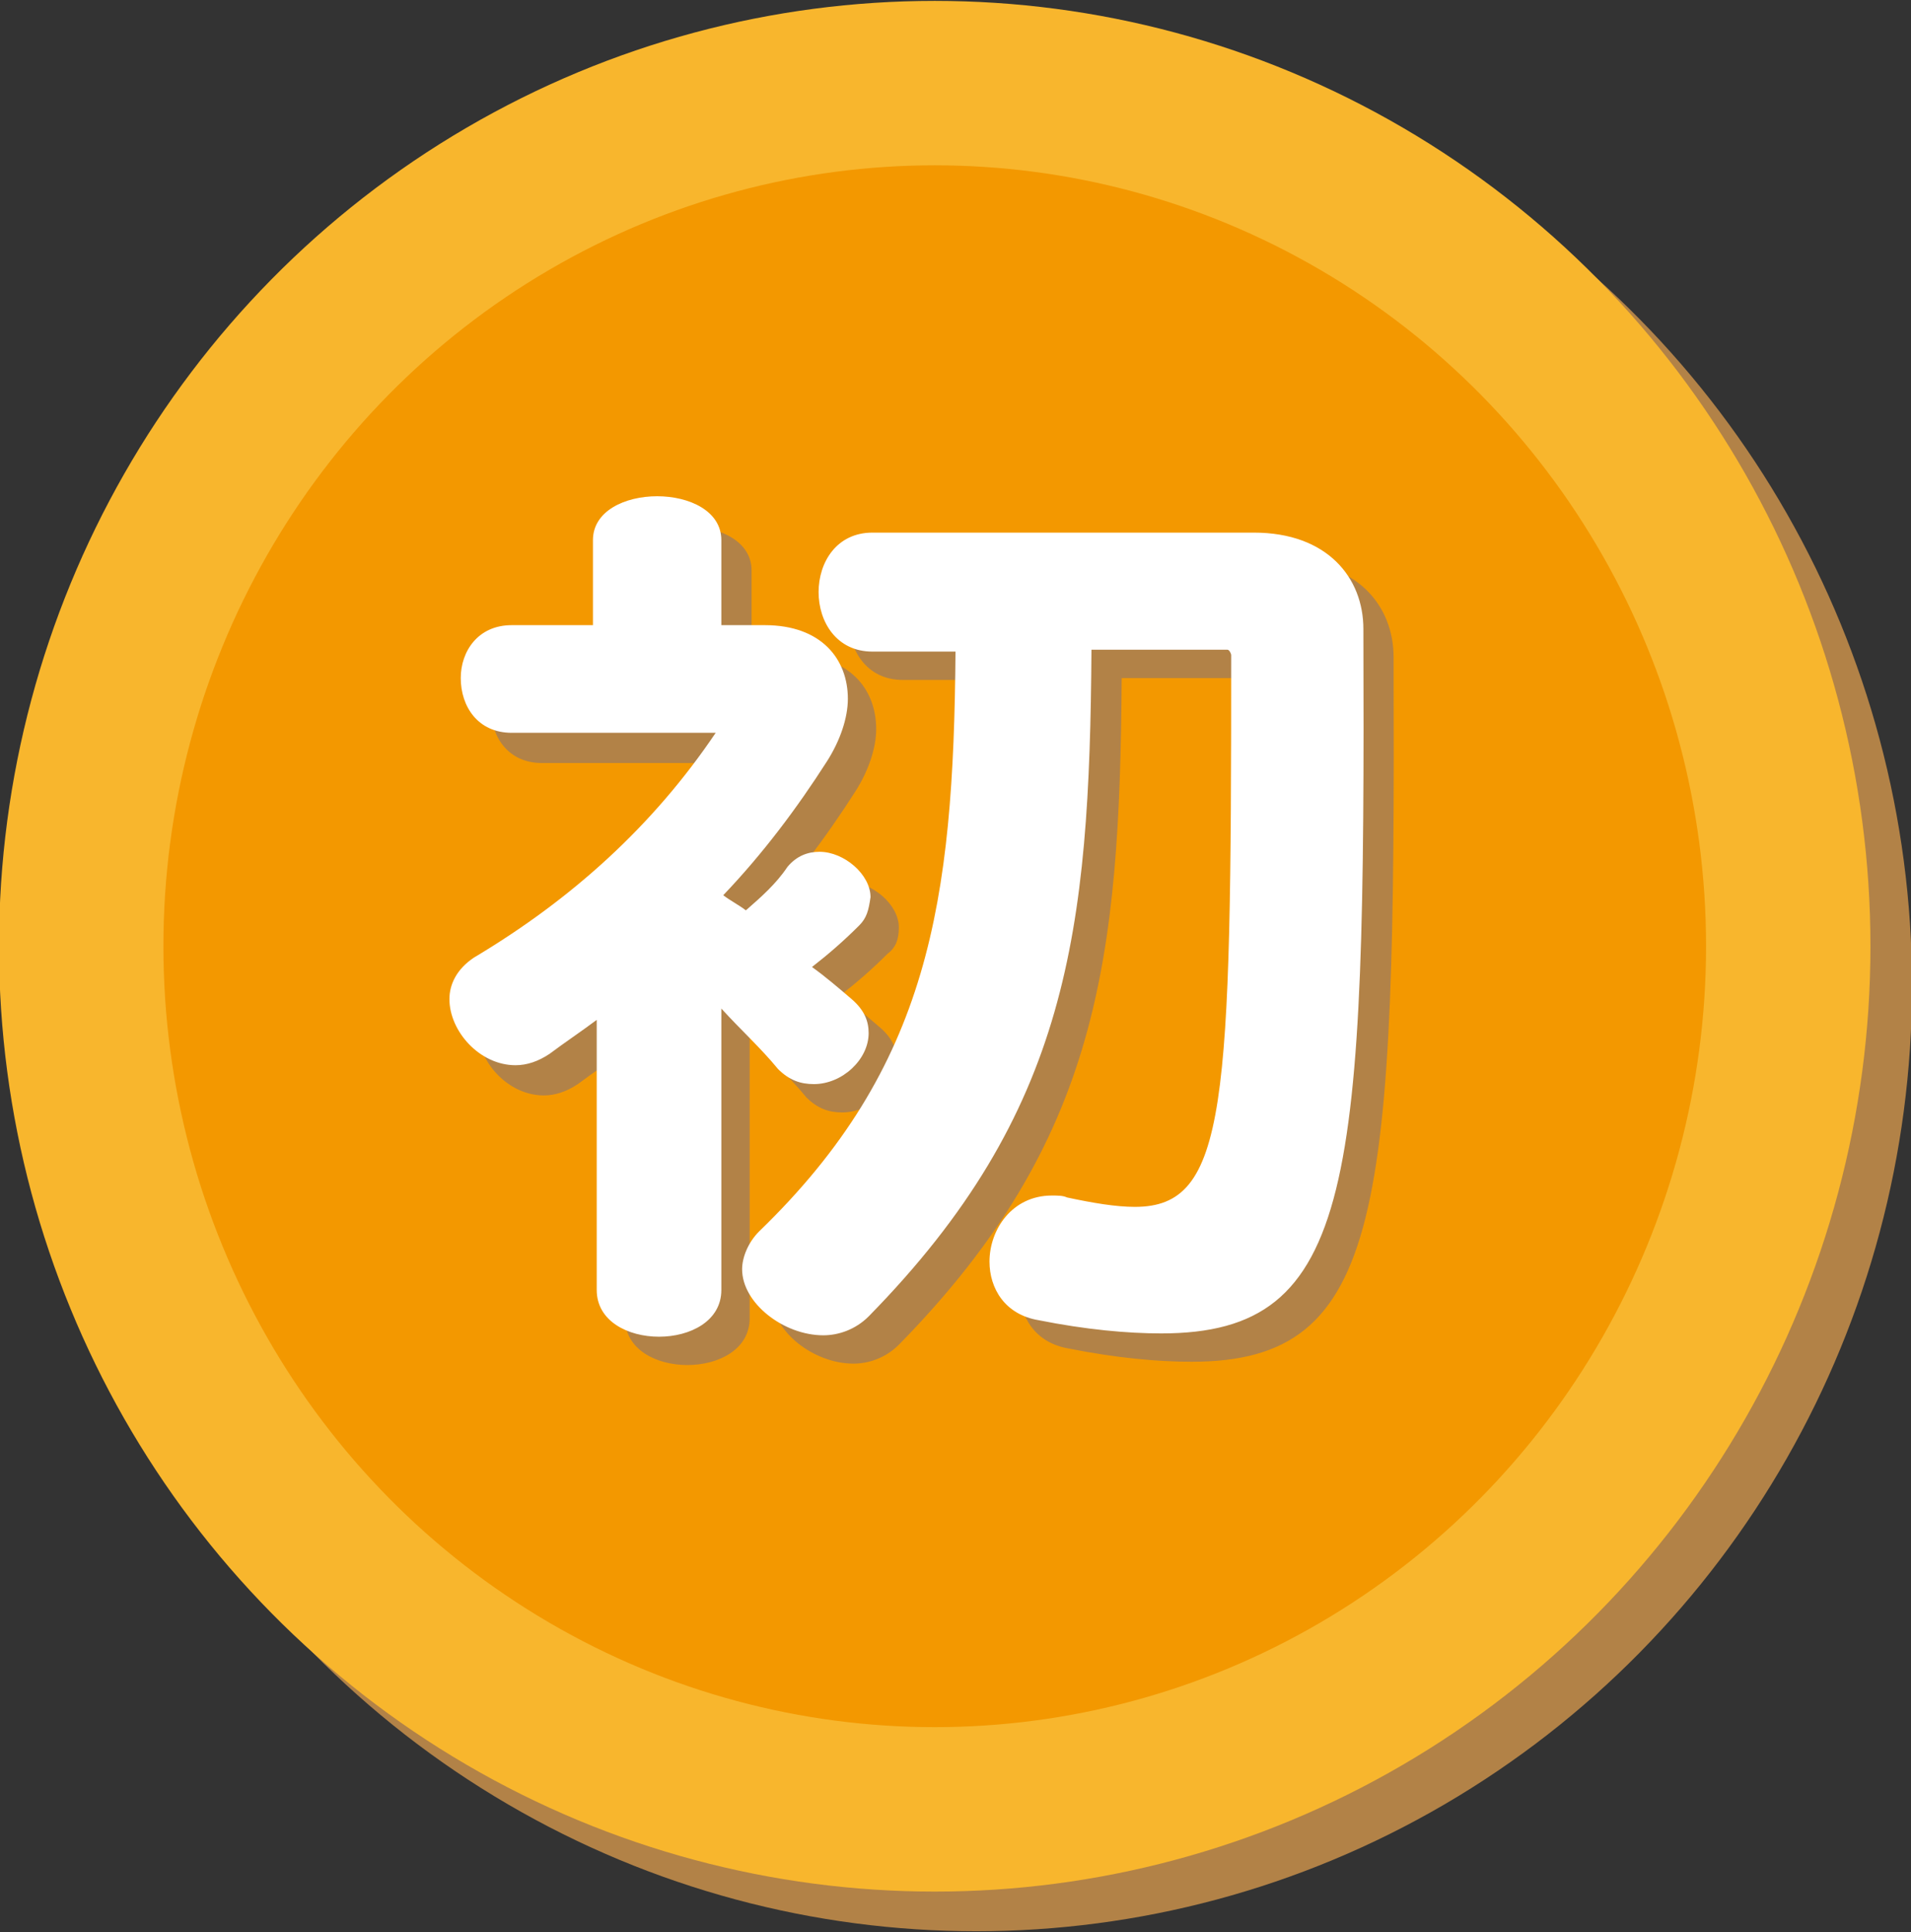
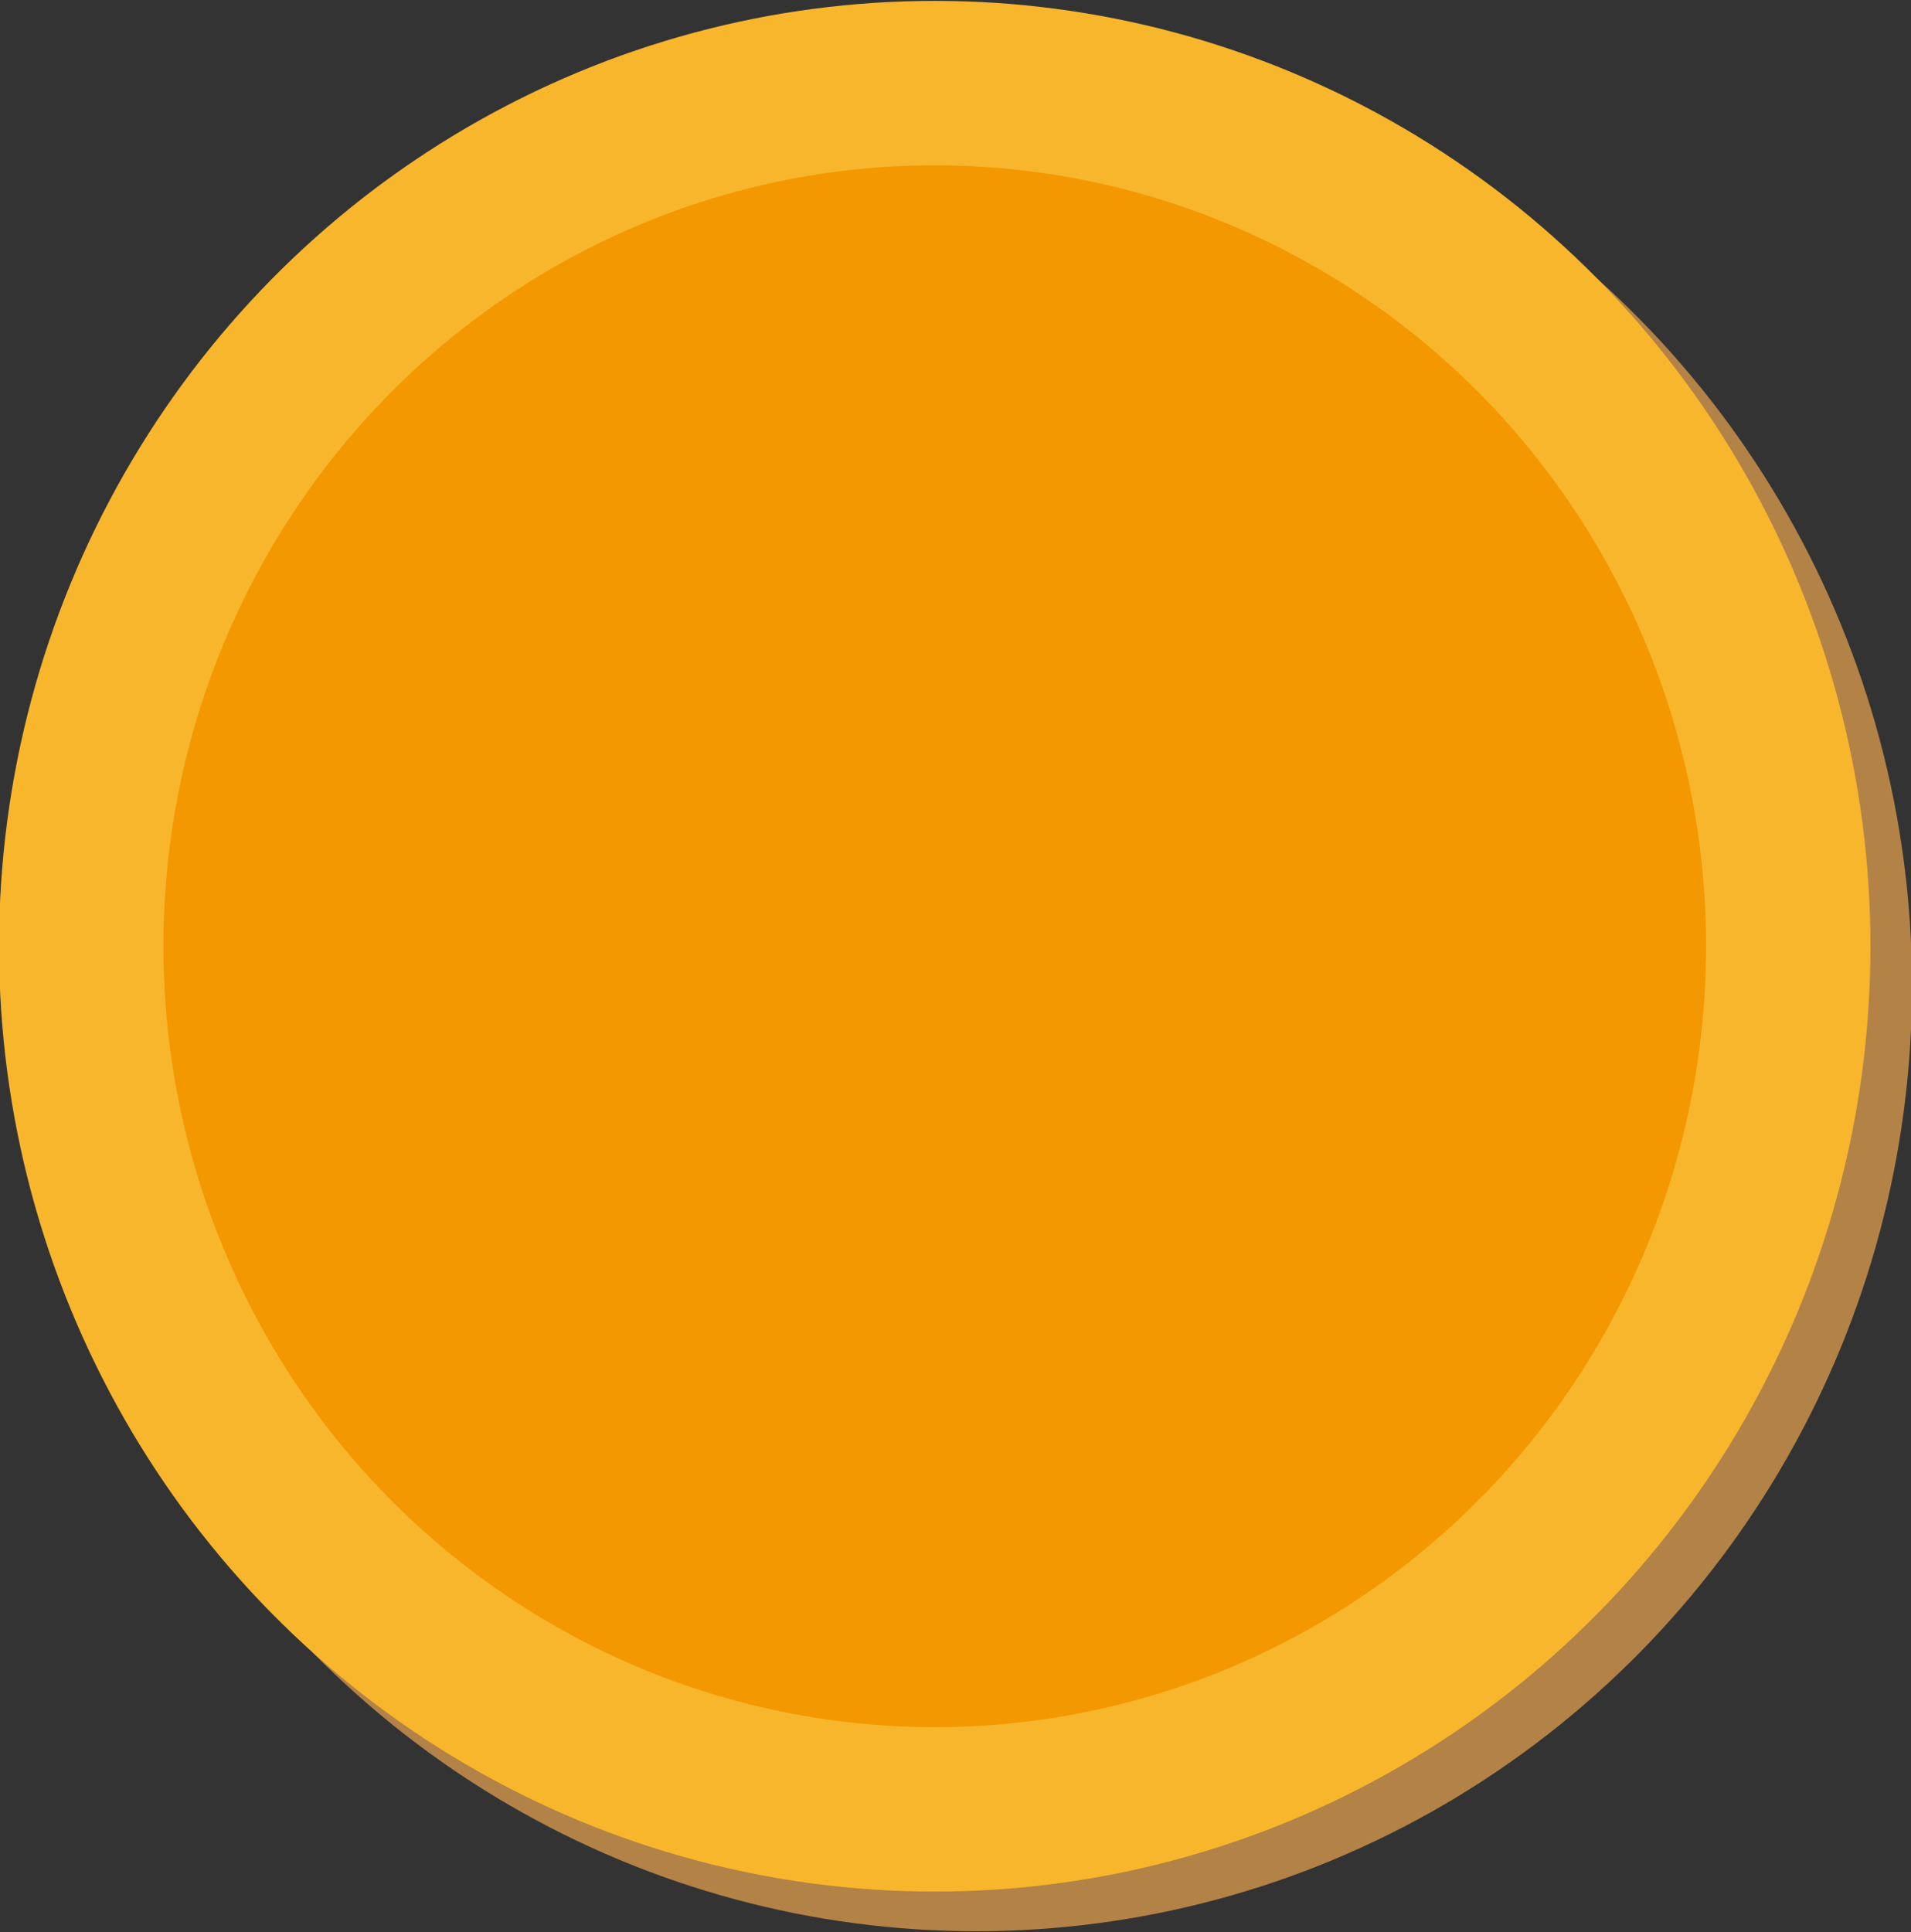
<svg xmlns="http://www.w3.org/2000/svg" version="1.1" id="レイヤー_1" x="0px" y="0px" viewBox="0 0 101.2 102.3" style="enable-background:new 0 0 101.2 102.3;" xml:space="preserve">
  <rect x="0" y="0" width="101.2" height="102.3" fill="#333333" stroke="none" />
  <style type="text/css">
	.st0{fill:#F39800;stroke:#B28247;stroke-width:8.706;stroke-miterlimit:10;}
	.st1{fill:#F39800;stroke:#F8B62D;stroke-width:8.706;stroke-miterlimit:10;}
	.st2{fill:#B28247;}
	.st3{fill:#FFFFFF;}
</style>
  <g>
    <ellipse class="st0" cx="51.7" cy="52.2" rx="45.2" ry="45.7" />
    <ellipse class="st1" cx="49.5" cy="50.1" rx="45.2" ry="45.7" />
    <g>
-       <path class="st2" d="M47,50.5c-0.8,0.8-1.6,1.5-2.5,2.2c0.7,0.5,1.4,1.1,2.1,1.7s0.9,1.2,0.9,1.8c0,1.4-1.4,2.7-2.9,2.7    c-0.7,0-1.3-0.2-1.9-0.8c-0.9-1.1-2-2.1-3-3.2v14.9c0,3.3-6.6,3.3-6.6,0V55.6c-0.8,0.6-1.7,1.2-2.5,1.8c-0.6,0.4-1.2,0.6-1.8,0.6    c-1.9,0-3.5-1.8-3.5-3.5c0-0.8,0.4-1.6,1.3-2.2c5.2-3.1,9.5-7,12.8-11.9H28.7c-1.8,0-2.7-1.4-2.7-2.9c0-1.4,0.9-2.8,2.7-2.8h4.3    v-4.5c0-3.1,6.8-3.1,6.8,0v4.5H42c3,0,4.4,1.8,4.4,3.9c0,1-0.4,2.2-1.1,3.3c-1.6,2.5-3.4,4.9-5.5,7.1c0.4,0.3,0.8,0.5,1.2,0.8    c0.8-0.7,1.6-1.4,2.2-2.3c0.5-0.6,1.1-0.8,1.7-0.8c1.3,0,2.7,1.2,2.7,2.4C47.6,49.8,47.4,50.2,47,50.5z M63.1,72.1    c-1.8,0-4-0.2-6.5-0.7c-1.8-0.3-2.6-1.7-2.6-3.1c0-1.7,1.2-3.5,3.3-3.5c0.3,0,0.6,0,0.8,0.1c1.4,0.3,2.6,0.5,3.6,0.5    c4.9,0,5.1-5.3,5.1-29.2c0-0.1-0.1-0.3-0.2-0.3h-7.2c-0.1,14.9-1.2,24.5-11.8,35.3c-0.7,0.7-1.6,1-2.4,1c-2.1,0-4.3-1.7-4.3-3.5    c0-0.6,0.3-1.4,0.9-2c9-8.7,10.3-17.4,10.4-30.7h-4.4c-3.8,0-3.8-6.3,0-6.3h20.2c3.9,0,5.8,2.4,5.8,5.1    C73.9,64.2,73.3,72.1,63.1,72.1z" />
-     </g>
+       </g>
    <g>
-       <path class="st3" d="M45.5,49c-0.8,0.8-1.6,1.5-2.5,2.2c0.7,0.5,1.4,1.1,2.1,1.7c0.7,0.6,0.9,1.2,0.9,1.8c0,1.4-1.4,2.7-2.9,2.7    c-0.7,0-1.3-0.2-1.9-0.8c-0.9-1.1-2-2.1-3-3.2v14.9c0,3.3-6.6,3.3-6.6,0V54c-0.8,0.6-1.7,1.2-2.5,1.8c-0.6,0.4-1.2,0.6-1.8,0.6    c-1.9,0-3.5-1.8-3.5-3.5c0-0.8,0.4-1.6,1.3-2.2c5.2-3.1,9.5-7,12.8-11.9H27.1c-1.8,0-2.7-1.4-2.7-2.9c0-1.4,0.9-2.8,2.7-2.8h4.3    v-4.5c0-3.1,6.8-3.1,6.8,0v4.5h2.3c3,0,4.4,1.8,4.4,3.9c0,1-0.4,2.2-1.1,3.3c-1.6,2.5-3.4,4.9-5.5,7.1c0.4,0.3,0.8,0.5,1.2,0.8    c0.8-0.7,1.6-1.4,2.2-2.3c0.5-0.6,1.1-0.8,1.7-0.8c1.3,0,2.7,1.2,2.7,2.4C46,48.2,45.9,48.6,45.5,49z M61.5,70.6    c-1.8,0-4-0.2-6.5-0.7c-1.8-0.3-2.6-1.7-2.6-3.1c0-1.7,1.2-3.5,3.3-3.5c0.3,0,0.6,0,0.8,0.1c1.4,0.3,2.6,0.5,3.6,0.5    c4.9,0,5.1-5.3,5.1-29.2c0-0.1-0.1-0.3-0.2-0.3h-7.2C57.7,49.3,56.6,58.9,46,69.7c-0.7,0.7-1.6,1-2.4,1c-2.1,0-4.3-1.7-4.3-3.5    c0-0.6,0.3-1.4,0.9-2c9-8.7,10.3-17.4,10.4-30.7h-4.4c-3.8,0-3.8-6.3,0-6.3h20.2c3.9,0,5.8,2.4,5.8,5.1    C72.3,62.7,71.8,70.6,61.5,70.6z" />
-     </g>
+       </g>
  </g>
</svg>